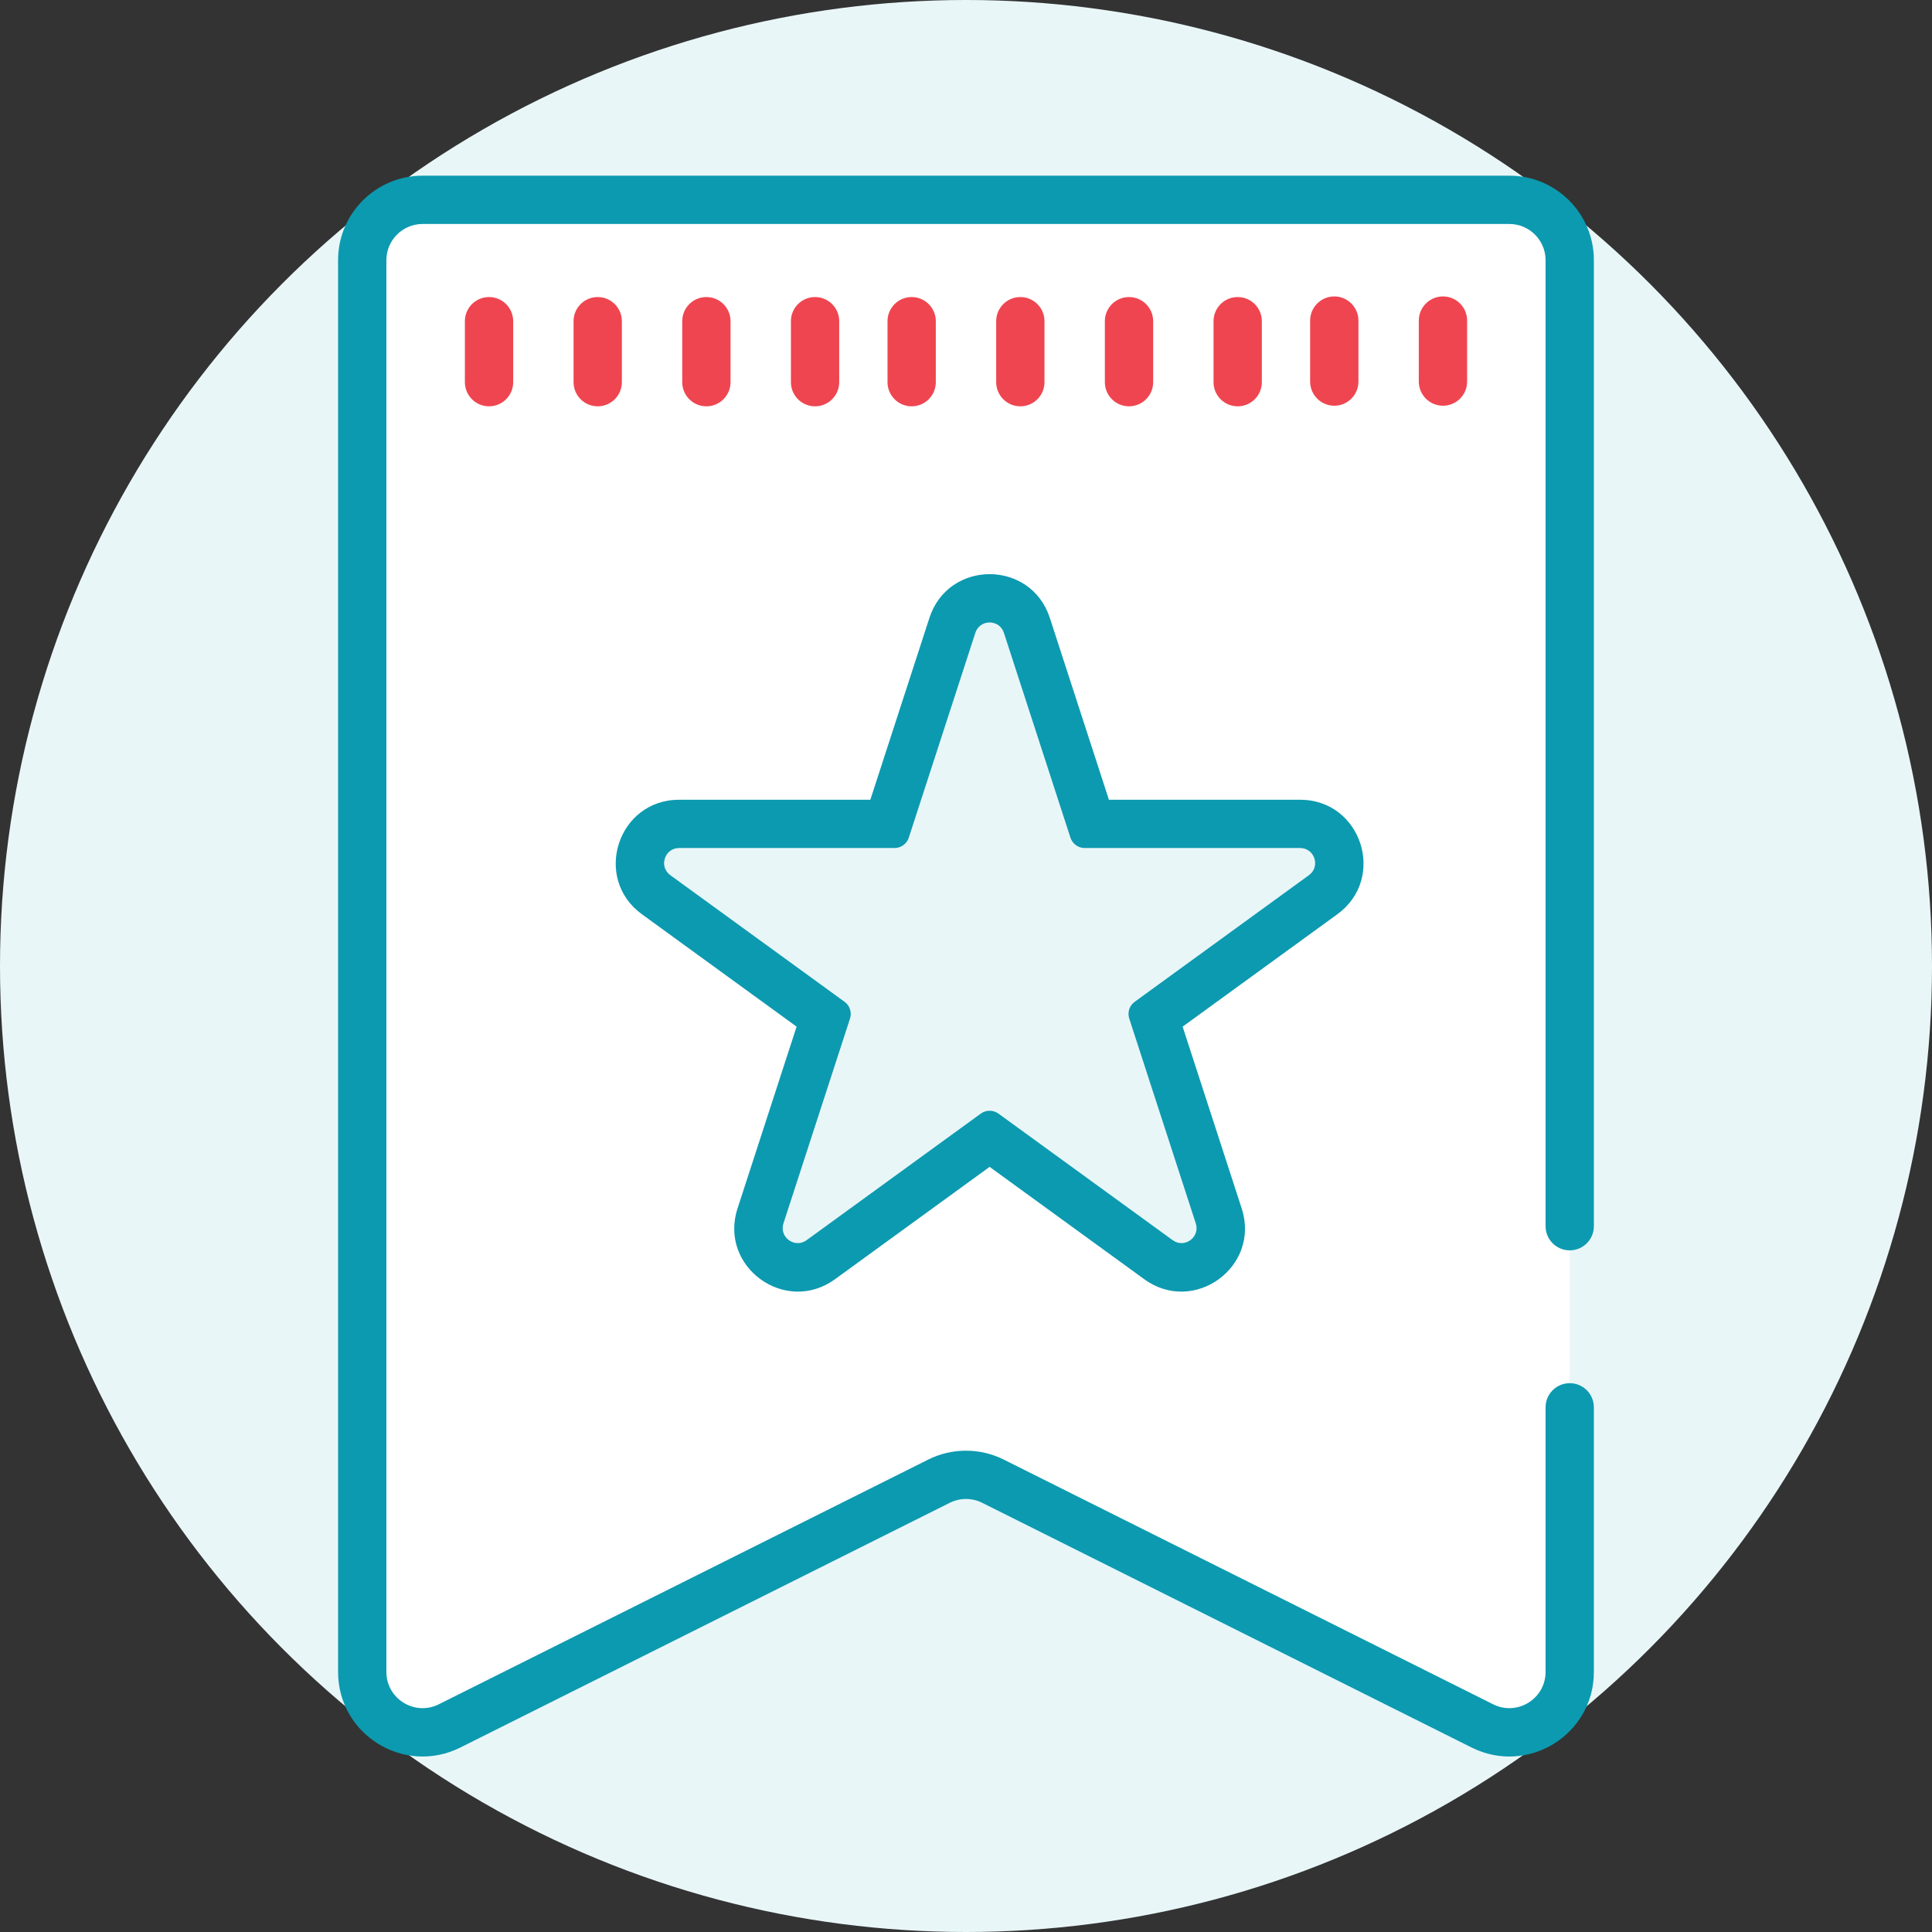
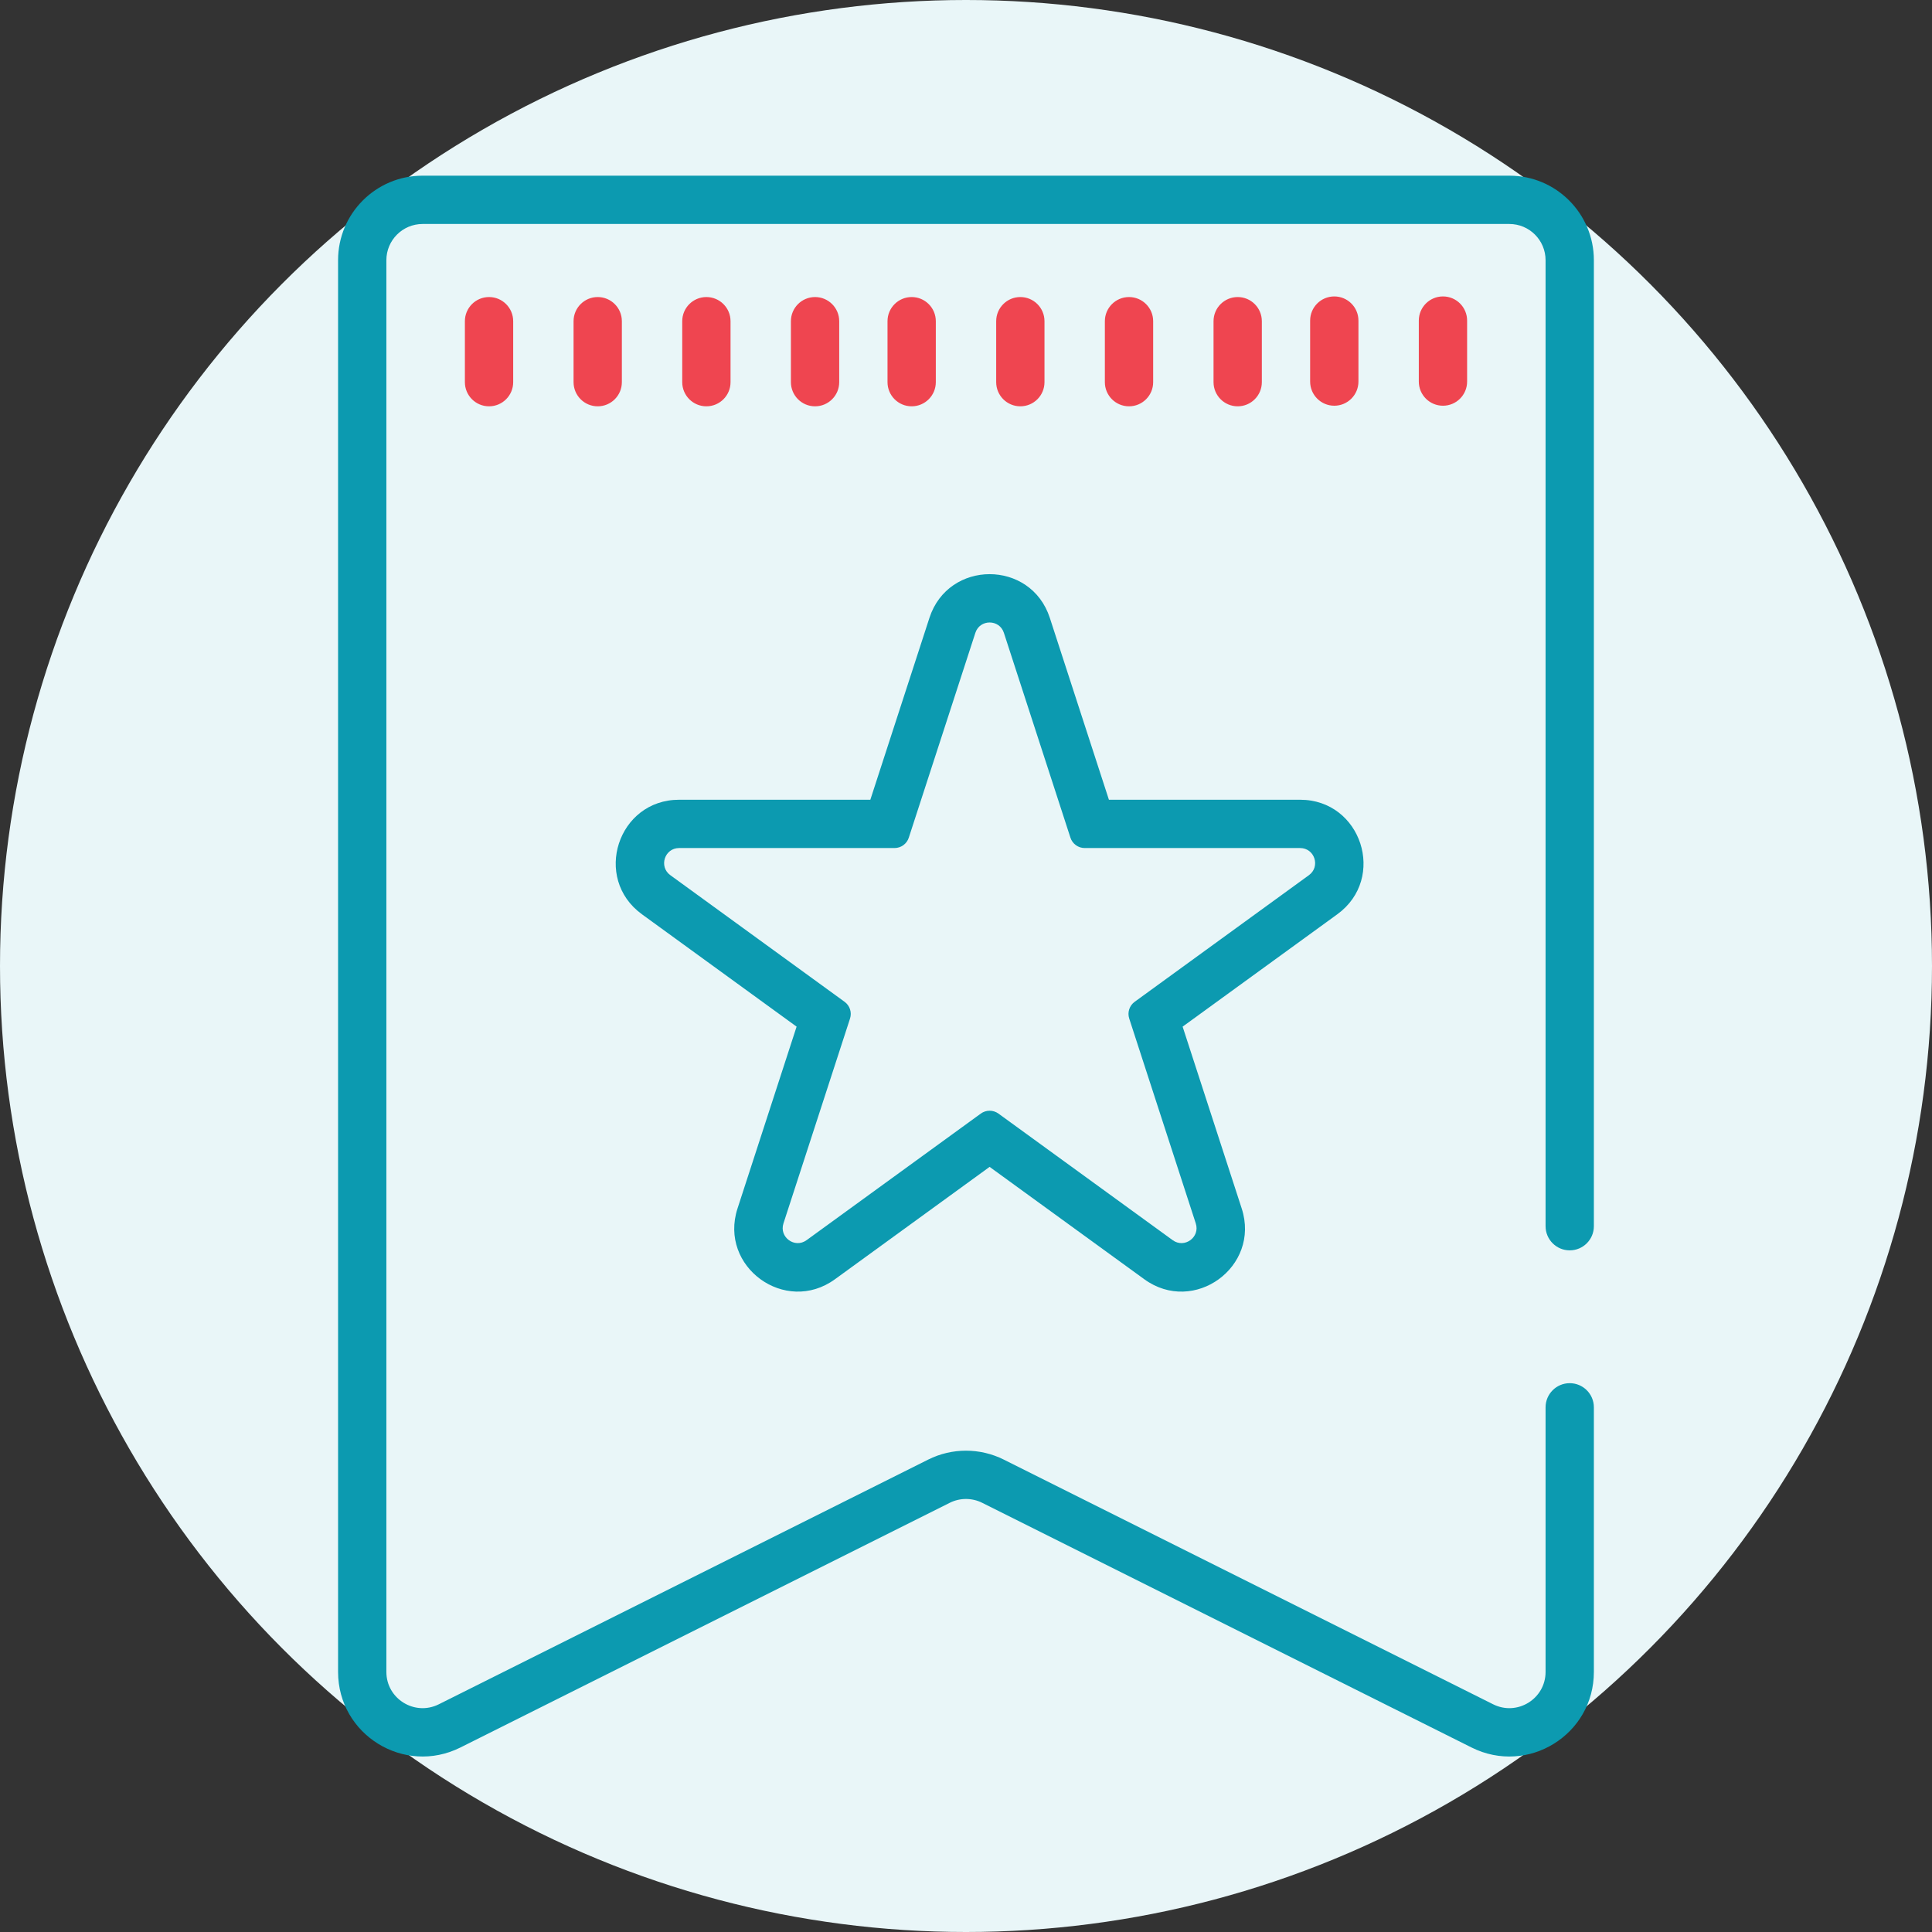
<svg xmlns="http://www.w3.org/2000/svg" width="72" height="72" viewBox="0 0 72 72" fill="none">
  <rect x="0" y="0" width="72" height="72" fill="#333333" stroke="none" />
  <g clip-path="url(#clip0_360_20271)">
    <circle cx="36" cy="36" r="36" fill="#E9F6F8" />
-     <path d="M13.5 9.698C13.5 8.455 14.507 7.448 15.75 7.448H56.25C57.493 7.448 58.5 8.455 58.5 9.698V45.697V49.072V52.447V62.307C58.5 63.98 56.74 65.067 55.244 64.319L37.006 55.201C36.373 54.884 35.627 54.884 34.994 55.201L16.756 64.319C15.26 65.067 13.5 63.98 13.5 62.307V9.698Z" fill="white" />
-     <path d="M36.349 23.584C36.517 23.069 37.245 23.069 37.413 23.584L39.893 31.218C39.968 31.448 40.183 31.604 40.425 31.604H48.452C48.994 31.604 49.219 32.297 48.781 32.616L42.287 37.334C42.091 37.476 42.009 37.729 42.084 37.959L44.564 45.593C44.731 46.108 44.142 46.536 43.704 46.218L37.21 41.5C37.014 41.358 36.748 41.358 36.553 41.5L30.058 46.218C29.62 46.536 29.031 46.108 29.198 45.593L31.679 37.959C31.754 37.729 31.672 37.476 31.476 37.334L24.982 32.616C24.543 32.297 24.769 31.604 25.31 31.604H33.337C33.58 31.604 33.794 31.448 33.869 31.218L36.349 23.584Z" fill="#E9F6F8" />
    <path fill-rule="evenodd" clip-rule="evenodd" d="M12.599 9.697C12.599 7.958 14.009 6.547 15.749 6.547H56.249C57.989 6.547 59.399 7.958 59.399 9.697V45.697C59.399 46.194 58.996 46.597 58.499 46.597C58.002 46.597 57.599 46.194 57.599 45.697V9.697C57.599 8.952 56.995 8.347 56.249 8.347H15.749C15.004 8.347 14.399 8.952 14.399 9.697V62.307C14.399 63.31 15.455 63.963 16.353 63.514L34.59 54.395C35.477 53.952 36.521 53.952 37.408 54.395L55.645 63.514C56.543 63.963 57.599 63.31 57.599 62.307V52.447C57.599 51.95 58.002 51.547 58.499 51.547C58.996 51.547 59.399 51.95 59.399 52.447V62.307C59.399 64.648 56.935 66.171 54.84 65.124L36.603 56.005C36.223 55.815 35.775 55.815 35.395 56.005L17.158 65.124C15.063 66.171 12.599 64.648 12.599 62.307V9.697Z" fill="#0C9AB0" />
    <path fill-rule="evenodd" clip-rule="evenodd" d="M33.868 31.218C33.793 31.448 33.579 31.604 33.336 31.604H25.309C24.768 31.604 24.543 32.297 24.981 32.615L31.475 37.334C31.671 37.476 31.753 37.728 31.678 37.959L29.197 45.593C29.03 46.108 29.619 46.536 30.058 46.218L36.552 41.5C36.748 41.358 37.013 41.358 37.209 41.5L43.703 46.218C44.141 46.536 44.731 46.108 44.563 45.593L42.083 37.959C42.008 37.728 42.09 37.476 42.286 37.334L48.78 32.615C49.218 32.297 48.993 31.604 48.451 31.604H40.424C40.182 31.604 39.967 31.448 39.892 31.218L37.412 23.584C37.245 23.069 36.516 23.069 36.349 23.584L33.868 31.218ZM41.326 29.804L39.124 23.027C38.418 20.854 35.343 20.854 34.637 23.027L32.435 29.804H25.309C23.024 29.804 22.074 32.728 23.923 34.072L29.687 38.26L27.485 45.037C26.779 47.21 29.267 49.017 31.116 47.674L36.88 43.486L42.645 47.674C44.494 49.017 46.981 47.21 46.275 45.037L44.073 38.26L49.838 34.072C51.687 32.728 50.736 29.804 48.451 29.804H41.326Z" fill="#0C9AB0" />
    <path fill-rule="evenodd" clip-rule="evenodd" d="M49.725 11.047C50.222 11.047 50.625 11.45 50.625 11.947V14.22C50.625 14.717 50.222 15.12 49.725 15.12C49.228 15.12 48.825 14.717 48.825 14.22V11.947C48.825 11.45 49.228 11.047 49.725 11.047ZM53.775 11.047C54.273 11.047 54.675 11.45 54.675 11.947V14.22C54.675 14.717 54.273 15.12 53.775 15.12C53.278 15.12 52.875 14.717 52.875 14.22V11.947C52.875 11.45 53.278 11.047 53.775 11.047ZM18.225 11.07C18.723 11.07 19.125 11.473 19.125 11.97V14.242C19.125 14.739 18.723 15.142 18.225 15.142C17.728 15.142 17.325 14.739 17.325 14.242V11.97C17.325 11.473 17.728 11.07 18.225 11.07ZM22.275 11.07C22.773 11.07 23.175 11.473 23.175 11.97V14.242C23.175 14.739 22.773 15.142 22.275 15.142C21.778 15.142 21.375 14.739 21.375 14.242V11.97C21.375 11.473 21.778 11.07 22.275 11.07ZM26.325 11.07C26.823 11.07 27.225 11.473 27.225 11.97V14.242C27.225 14.739 26.823 15.142 26.325 15.142C25.828 15.142 25.425 14.739 25.425 14.242V11.97C25.425 11.473 25.828 11.07 26.325 11.07ZM30.375 11.07C30.872 11.07 31.275 11.473 31.275 11.97V14.242C31.275 14.739 30.872 15.142 30.375 15.142C29.878 15.142 29.475 14.739 29.475 14.242V11.97C29.475 11.473 29.878 11.07 30.375 11.07ZM33.975 11.07C34.472 11.07 34.875 11.473 34.875 11.97V14.242C34.875 14.739 34.472 15.142 33.975 15.142C33.478 15.142 33.075 14.739 33.075 14.242V11.97C33.075 11.473 33.478 11.07 33.975 11.07ZM38.025 11.07C38.523 11.07 38.925 11.473 38.925 11.97V14.242C38.925 14.739 38.523 15.142 38.025 15.142C37.528 15.142 37.125 14.739 37.125 14.242V11.97C37.125 11.473 37.528 11.07 38.025 11.07ZM42.075 11.07C42.572 11.07 42.975 11.473 42.975 11.97V14.242C42.975 14.739 42.572 15.142 42.075 15.142C41.578 15.142 41.175 14.739 41.175 14.242V11.97C41.175 11.473 41.578 11.07 42.075 11.07ZM46.125 11.07C46.623 11.07 47.025 11.473 47.025 11.97V14.242C47.025 14.739 46.623 15.142 46.125 15.142C45.628 15.142 45.225 14.739 45.225 14.242V11.97C45.225 11.473 45.628 11.07 46.125 11.07Z" fill="#EF4550" />
  </g>
  <defs>
    <clipPath id="clip0_360_20271">
      <rect width="72" height="72" fill="white" />
    </clipPath>
  </defs>
</svg>